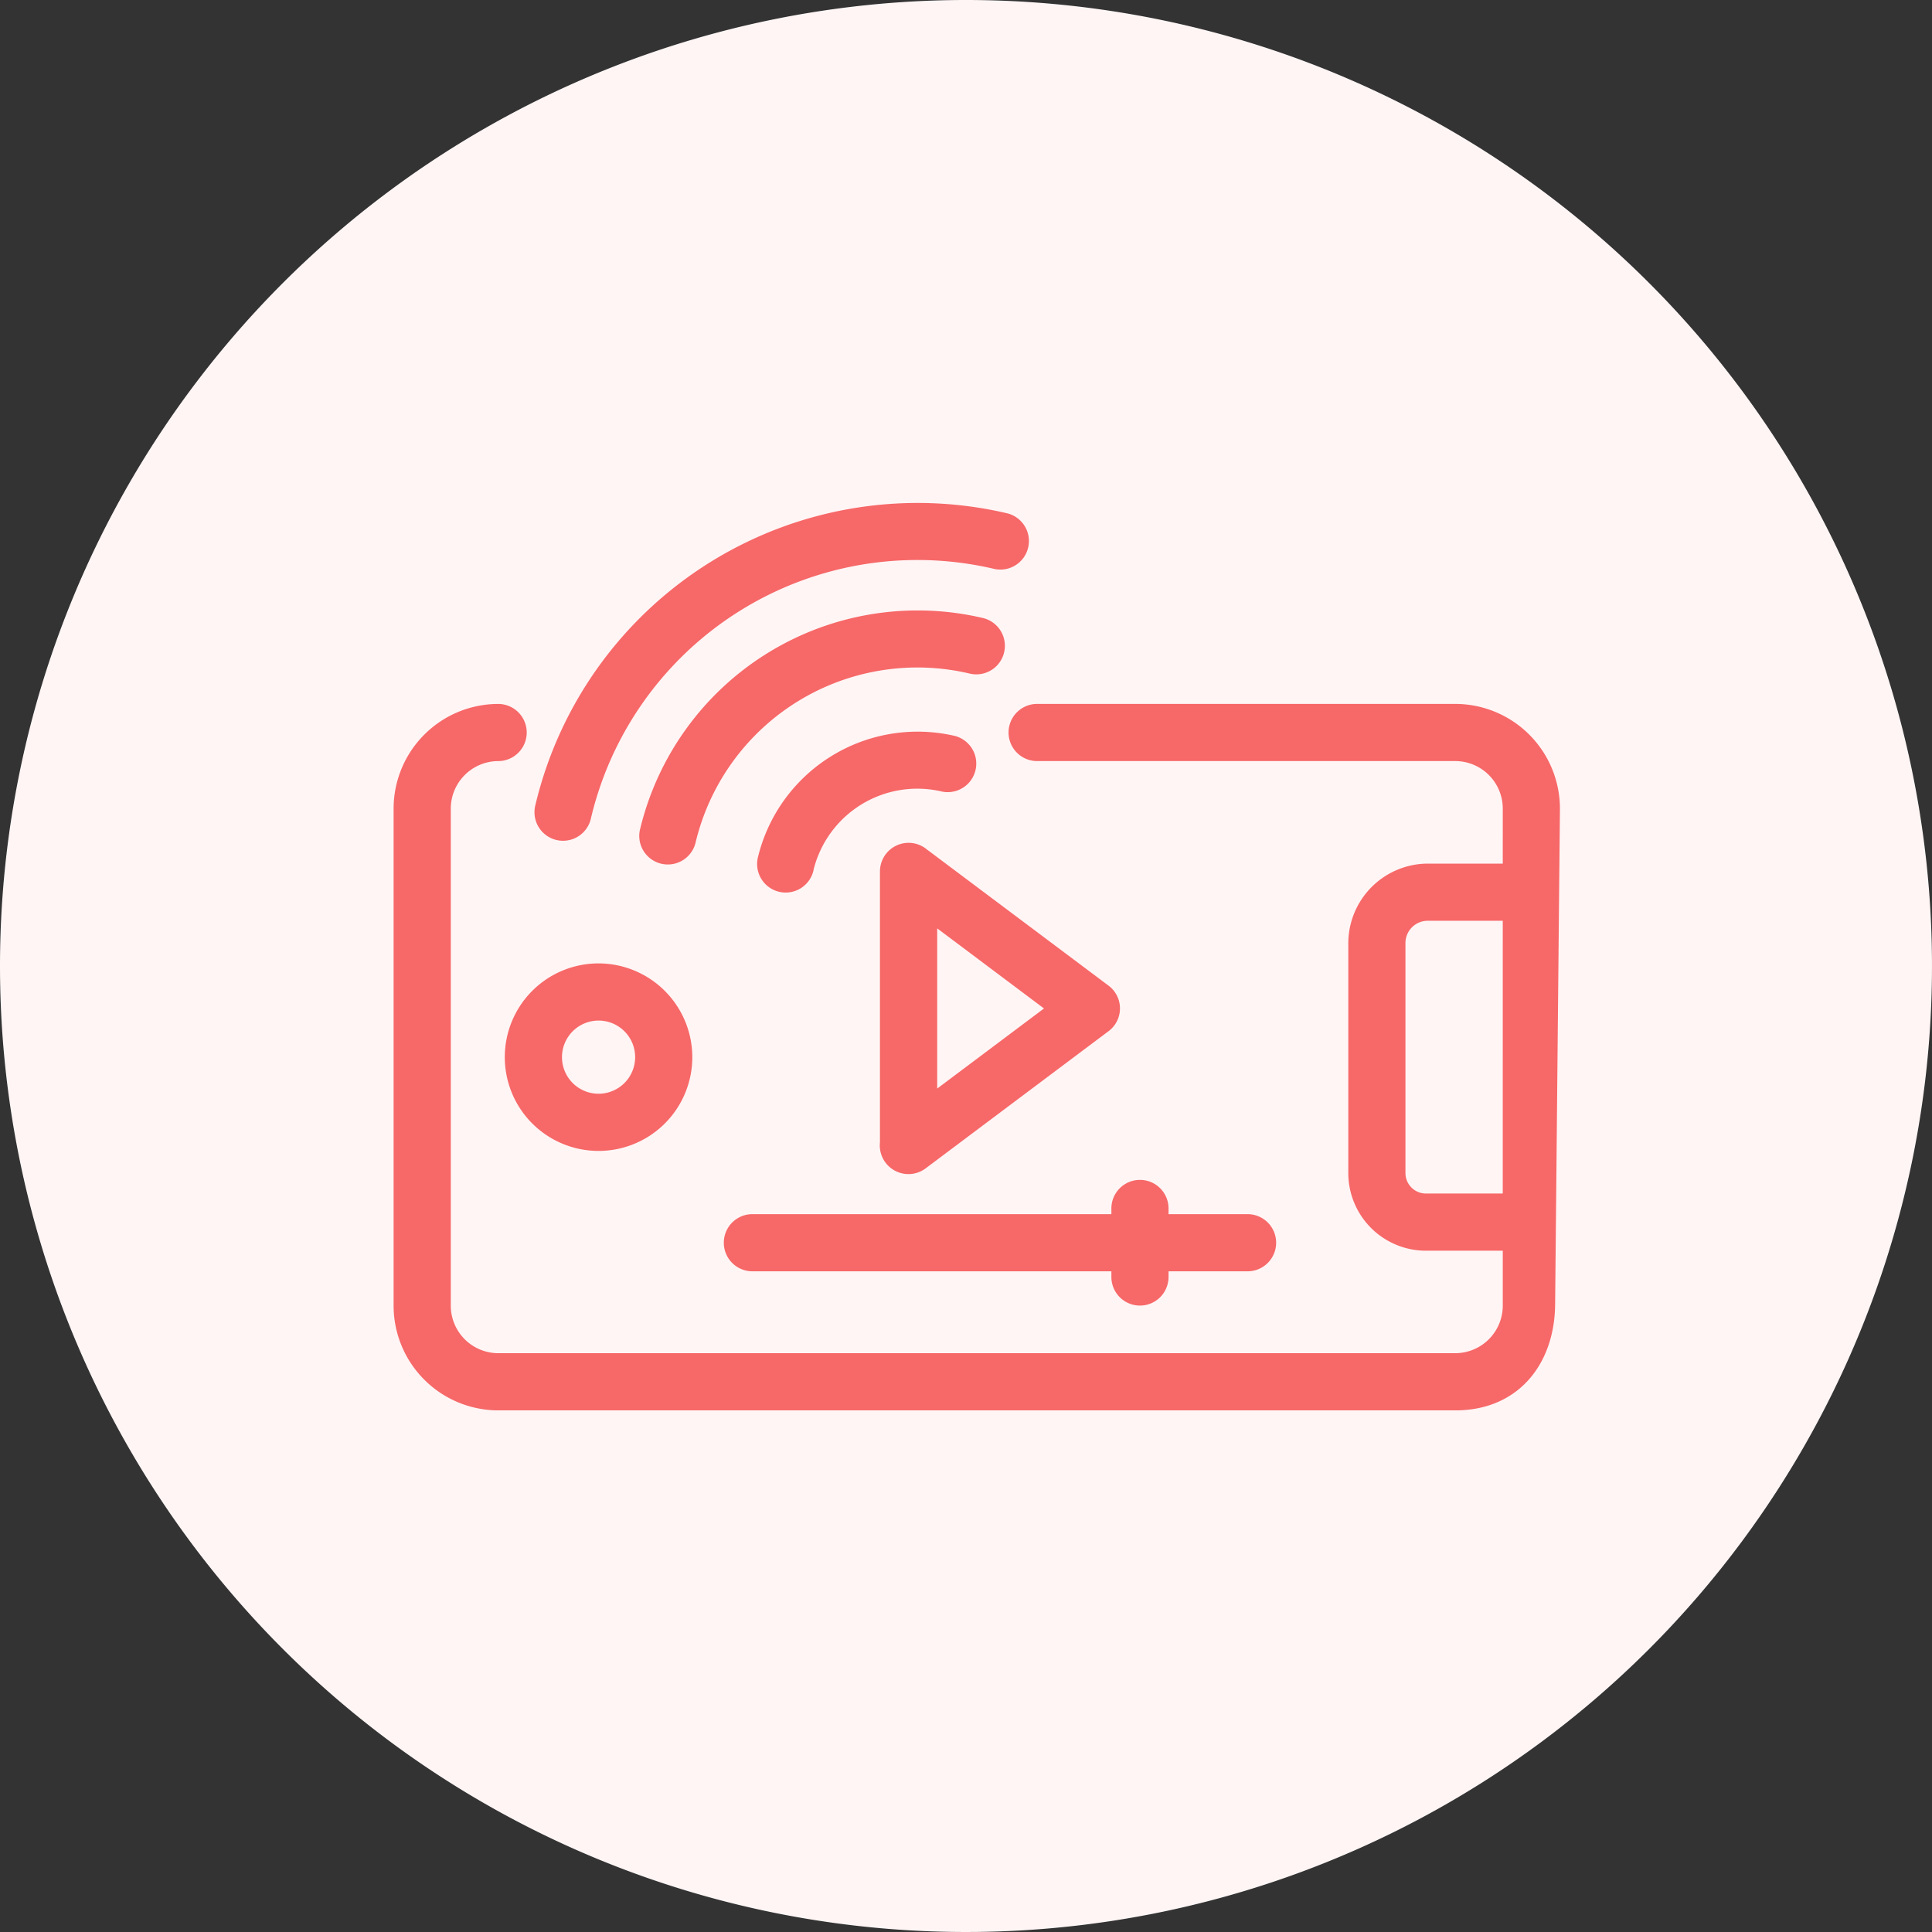
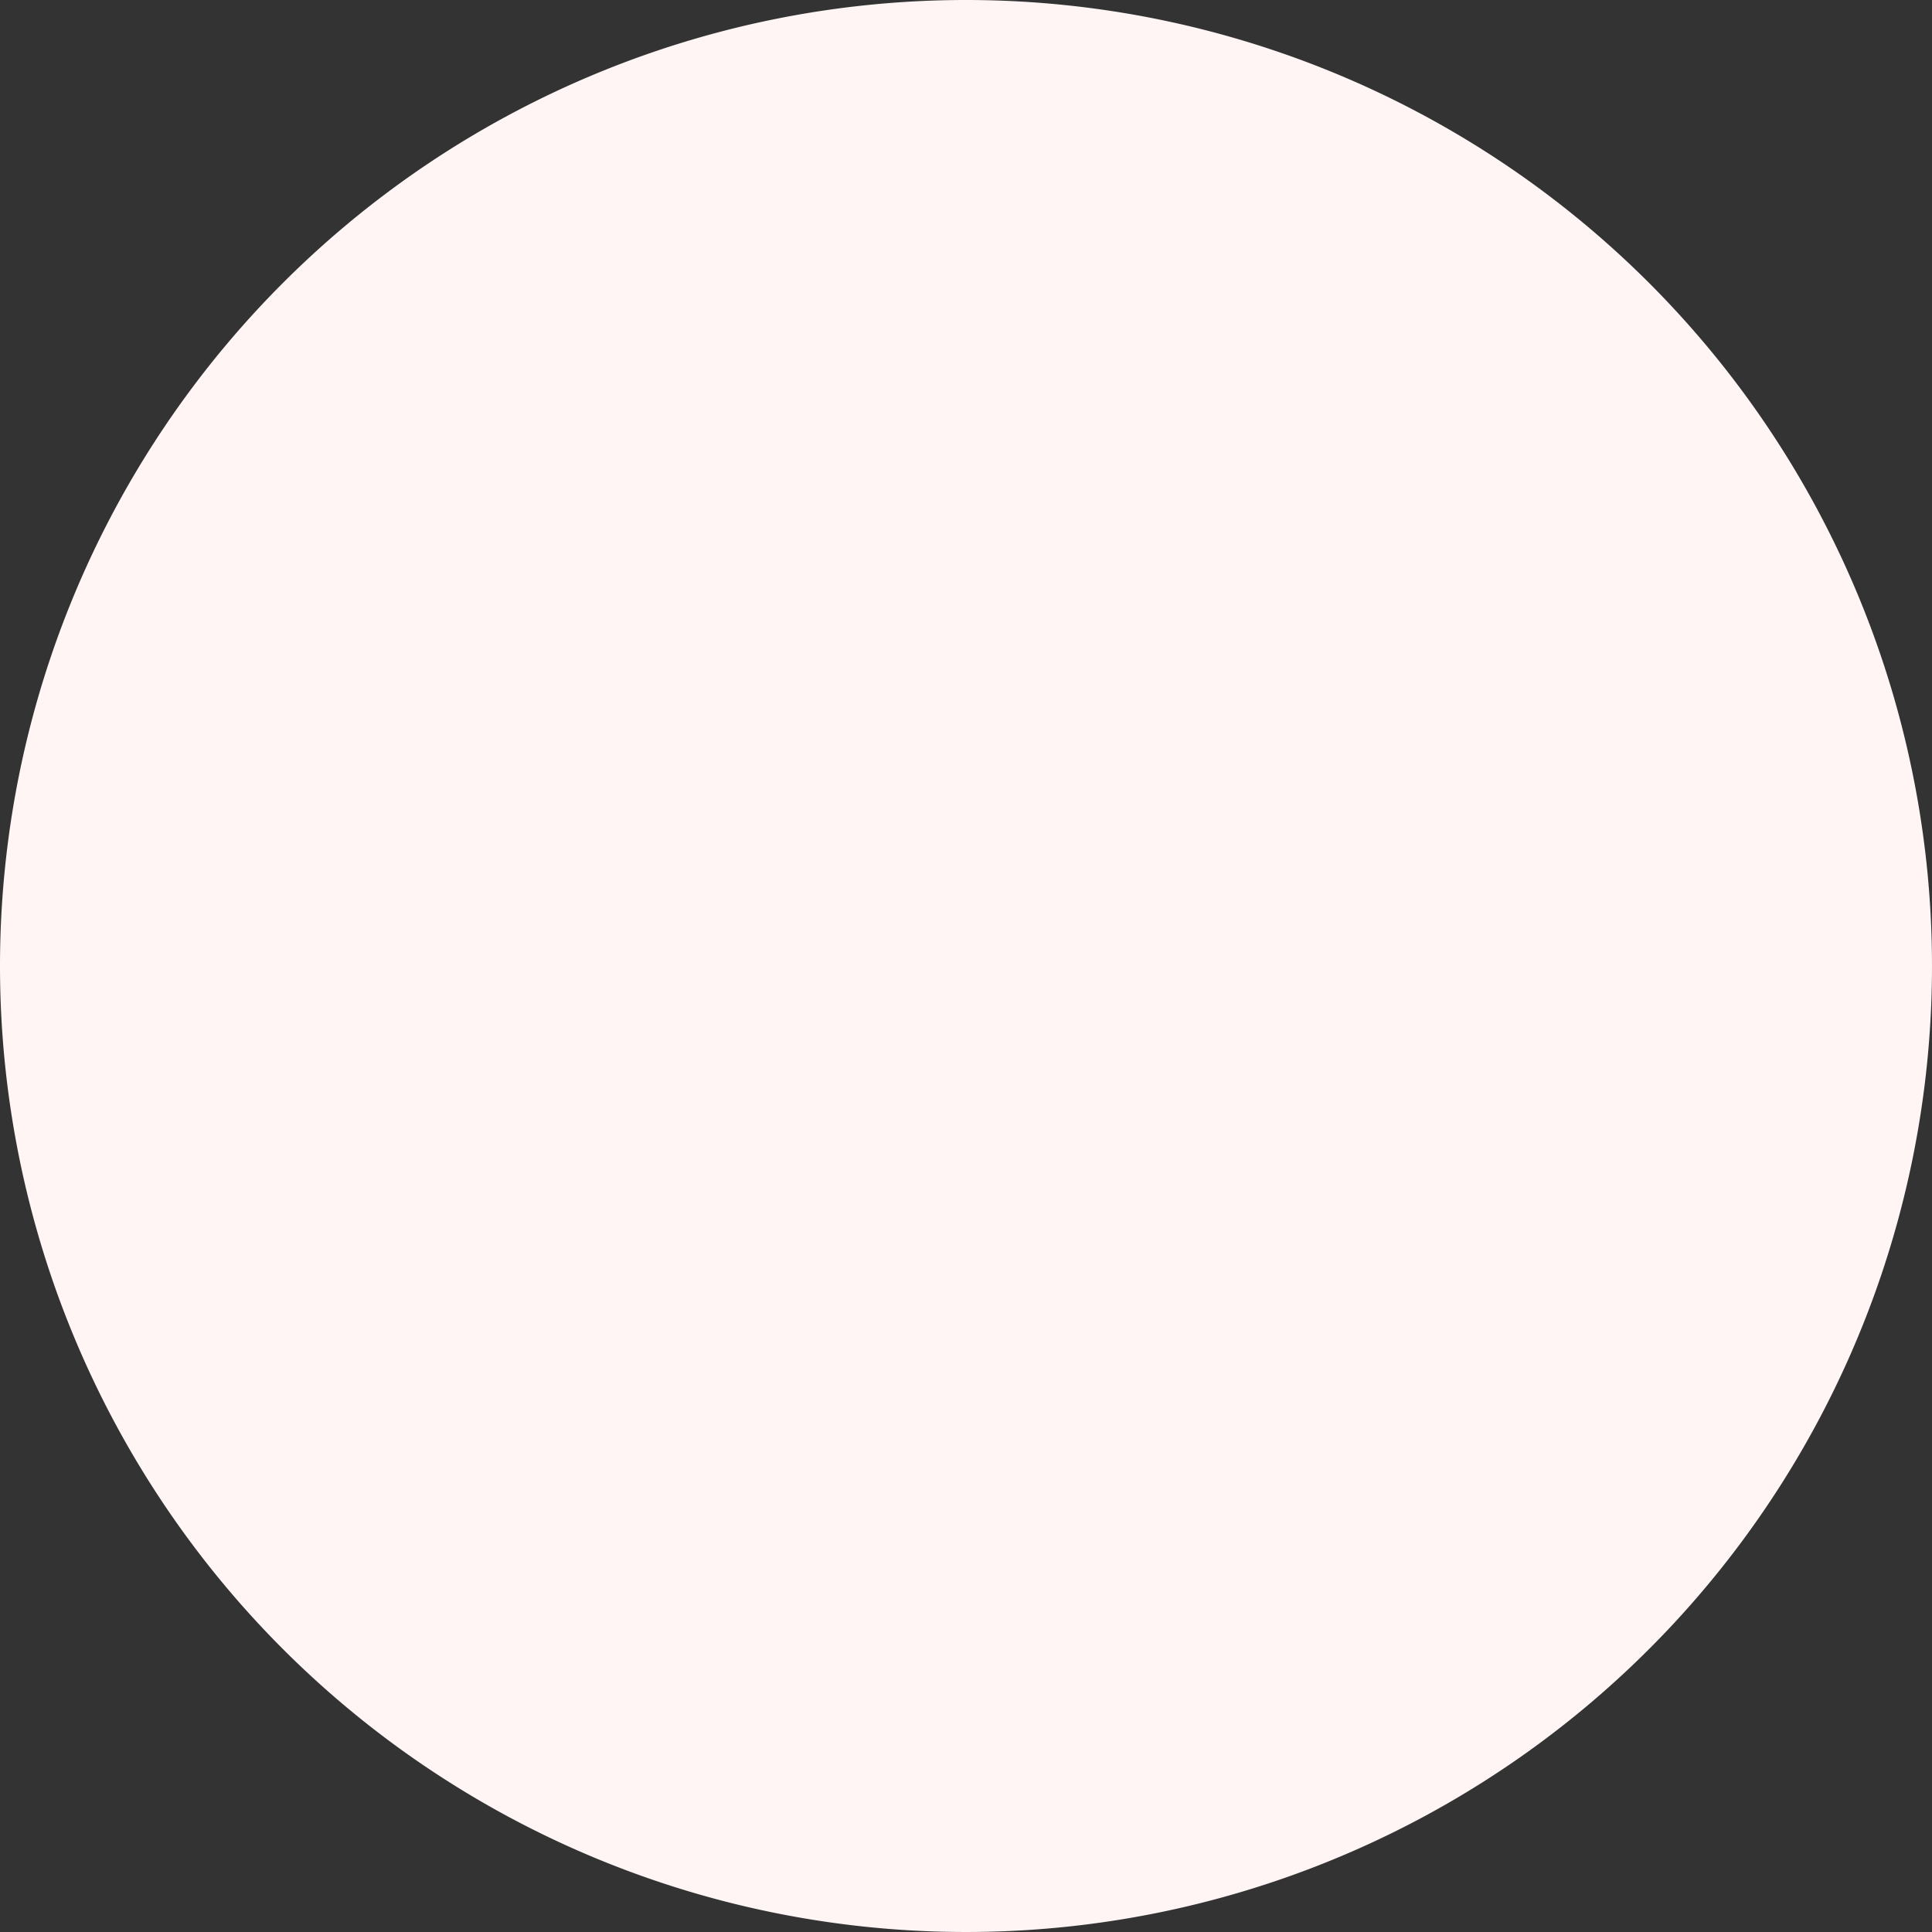
<svg xmlns="http://www.w3.org/2000/svg" width="88.358" height="88.358" viewBox="0 0 88.358 88.358">
  <rect x="0" y="0" width="88.358" height="88.358" fill="#333333" stroke="none" />
  <g id="shot-24-benifit-1" transform="translate(-218 -6316)">
    <g id="icon_h_client" transform="translate(218 6316)">
      <path id="Path_653" data-name="Path 653" d="M44.179,0A44.179,44.179,0,1,1,0,44.179,44.179,44.179,0,0,1,44.179,0Z" transform="translate(0 0)" fill="#fff5f5" />
    </g>
    <g id="Group_33690" data-name="Group 33690" transform="translate(-8382.835 -157)">
-       <path id="Path_61637" data-name="Path 61637" d="M104.329,77.765a1.307,1.307,0,0,1,0-2.614h19.129a4.792,4.792,0,0,1,4.781,4.781l-.22,22.69c-.026,2.738-1.7,4.838-4.56,4.838H79.679a4.792,4.792,0,0,1-4.781-4.781V79.933a4.792,4.792,0,0,1,4.781-4.781,1.307,1.307,0,0,1,0,2.614,2.177,2.177,0,0,0-2.166,2.166v22.747a2.177,2.177,0,0,0,2.166,2.166h43.78a2.176,2.176,0,0,0,2.166-2.166v-2.521h-3.519a3.553,3.553,0,0,1-3.546-3.547V86.089a3.65,3.65,0,0,1,3.635-3.635h3.43V79.931a2.176,2.176,0,0,0-2.166-2.166ZM83.919,80.4a1.306,1.306,0,0,1-2.544-.593,17.969,17.969,0,0,1,21.6-13.37,1.306,1.306,0,0,1-.593,2.543A15.343,15.343,0,0,0,83.919,80.4ZM94.107,82.74a1.306,1.306,0,1,1-2.537-.616A7.515,7.515,0,0,1,100.5,76.6a1.306,1.306,0,1,1-.521,2.56,4.888,4.888,0,0,0-5.876,3.583Zm-7.942-1.835a13.055,13.055,0,0,1,15.68-9.684,1.306,1.306,0,0,1-.593,2.544,10.428,10.428,0,0,0-12.538,7.706,1.306,1.306,0,1,1-2.55-.566Zm21.56,17.321a1.307,1.307,0,0,1,2.614,0v.26h3.614a1.307,1.307,0,0,1,0,2.614h-3.614v.26a1.307,1.307,0,0,1-2.614,0v-.26H91.307a1.307,1.307,0,0,1,0-2.614h16.418Zm-8.4-16.391,8.27,6.2a1.3,1.3,0,0,1-.022,2.1l-8.34,6.255A1.311,1.311,0,0,1,97.141,95.2V82.809a1.309,1.309,0,0,1,2.18-.973Zm5.318,7.244-4.884-3.663v7.326ZM88.559,91.306a4.288,4.288,0,1,1-4.288-4.288A4.294,4.294,0,0,1,88.559,91.306Zm-2.614,0a1.673,1.673,0,1,0-1.674,1.673A1.674,1.674,0,0,0,85.945,91.306Zm39.679,6.237V85.068h-3.43a1.02,1.02,0,0,0-1.02,1.021V96.611a.937.937,0,0,0,.931.932h3.519Z" transform="translate(8543.938 6430.042)" fill="#f76868" />
-     </g>
+       </g>
  </g>
</svg>